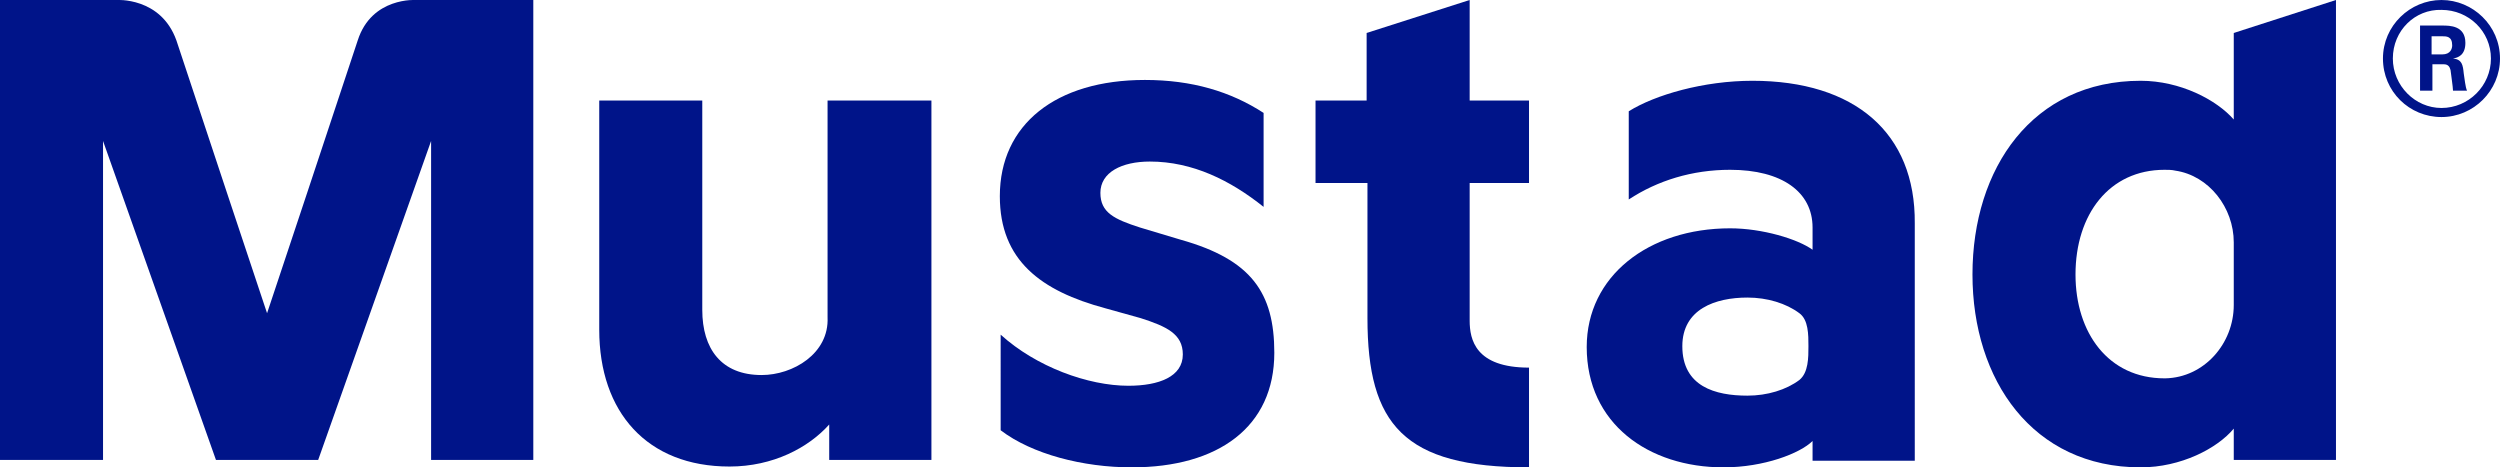
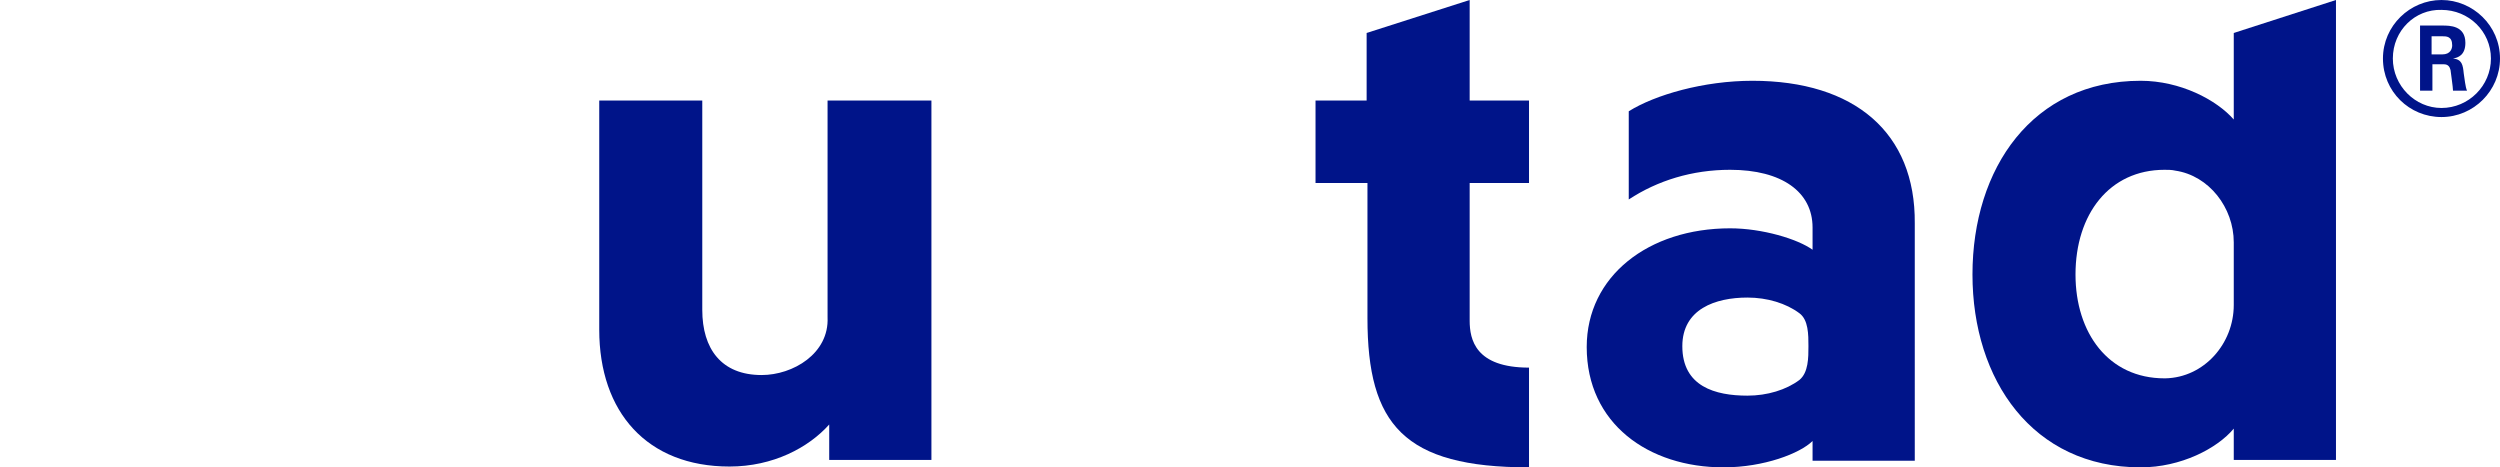
<svg xmlns="http://www.w3.org/2000/svg" version="1.1" id="Layer_1" x="0px" y="0px" viewBox="0 0 303.3 56.7" style="enable-background:new 0 0 303.3 56.7;" xml:space="preserve">
  <style type="text/css">
	.st0{fill:#001489;}
</style>
  <g>
    <path class="st0" d="M113.1,55.8h-12.5v-4.3c-2.5,2.8-6.8,5.1-12.1,5.1c-10,0-15.8-6.6-15.8-16.6V12.2h12.5v25.4   c0,4.7,2.3,7.9,7.2,7.9c3.8,0,8.2-2.6,8-7V12.2h12.6V55.8z" />
-     <path class="st0" d="M121.4,40.6c4.3,3.9,10.6,6.2,15.5,6.2c3.7,0,6.6-1.1,6.6-3.8c0-2.5-2-3.4-5.1-4.4l-4.3-1.2   c-7.8-2.1-12.8-5.8-12.8-13.6c0-8.7,6.8-14.1,17.6-14.1c5.7,0,10.4,1.4,14.4,4v11.4c-4-3.2-8.6-5.5-13.8-5.5c-3.4,0-6,1.3-6,3.8   c0,2.4,1.7,3.2,4.8,4.2l5,1.5c8.5,2.4,11.3,6.4,11.3,13.7c0,9-6.8,13.9-17.3,13.9c-5.9,0-12.1-1.6-15.9-4.5V40.6z" />
    <path class="st0" d="M212.6,9.8c-5.9,0-11.8,1.7-15,3.7v10.7c3.5-2.3,7.7-3.6,12.3-3.6c6.3,0,10,2.7,10,7v2.7   c-1.8-1.3-6.1-2.6-10-2.6c-9.9,0-17.4,5.8-17.4,14.4c0,9.3,7.5,14.6,16.6,14.6c4.9,0,9.3-1.7,10.8-3.2v2.4h12.4V27.1   C232.4,16.1,225,9.8,212.6,9.8 M218.3,46.1c-1.6,1.2-3.9,1.9-6.3,1.9c-3.9,0-7.9-1.1-7.9-6c0-4.5,4-5.9,7.9-5.9   c2.4,0,4.7,0.7,6.3,1.9c1.1,0.8,1.1,2.6,1.1,4C219.4,43.4,219.4,45.2,218.3,46.1" />
    <path class="st0" d="M271,52c-2,2.4-6.4,4.7-11.3,4.7c-13.1,0-20.4-10.6-20.4-23.4c0-12.9,7.3-23.5,20.4-23.5   c4.8,0,9.2,2.3,11.3,4.7L271,4l12.4-4l0,55.8H271V52z M271,29.4c0-4.2-3-8.1-7.1-8.7c-0.4-0.1-0.9-0.1-1.3-0.1   c-6.7,0-10.8,5.4-10.8,12.7c0,7.1,4,12.6,10.8,12.6c0,0,0.1,0,0.1,0c4.7-0.1,8.3-4.2,8.3-8.9V29.4z" />
    <path class="st0" d="M165.9,12.2h-6.3v10h6.3v16.4c0,12.9,4.4,18.1,19.6,18.1l0-12.1c-6.5,0-7.2-3.4-7.2-5.7l0-16.7h7.2v-10h-7.2V0   l-12.5,4V12.2z" />
-     <path class="st0" d="M50.5,0c0,0-5.4-0.4-7.1,4.9c-1.7,5.2-11,33.1-11,33.1l0,0l0,0c0,0-9.3-27.9-11-33.1C19.5-0.4,14.1,0,14.1,0   L0,0v55.8l12.5,0l0-38.7l13.7,38.7l12.4,0l13.7-38.7l0,38.7l12.4,0V0L50.5,0z" />
    <g>
      <path class="st0" d="M303.3,7.1c0,3.9-3.2,7.1-7.1,7.1c-3.9,0-7.1-3.1-7.1-7.1c0-4,3.3-7.1,7.1-7.1C300,0,303.3,3.1,303.3,7.1z     M290.3,7.1c0,3.3,2.7,6,5.9,6c3.3,0,6-2.7,6-6c0-3.3-2.7-5.9-6-5.9C293,1.1,290.3,3.7,290.3,7.1z M293.6,3.1h2.7    c0.9,0,2.8,0,2.8,2.1c0,1.5-0.9,1.8-1.5,1.9c1.1,0.1,1.2,0.8,1.3,1.8c0.1,0.6,0.2,1.7,0.4,2.1h-1.7c0-0.4-0.3-2.4-0.3-2.5    c-0.1-0.4-0.3-0.7-0.8-0.7h-1.4v3.2h-1.5V3.1z M295.1,6.6h1.2c1,0,1.2-0.7,1.2-1.1c0-1.1-0.7-1.1-1.2-1.1h-1.3V6.6z" />
    </g>
  </g>
</svg>